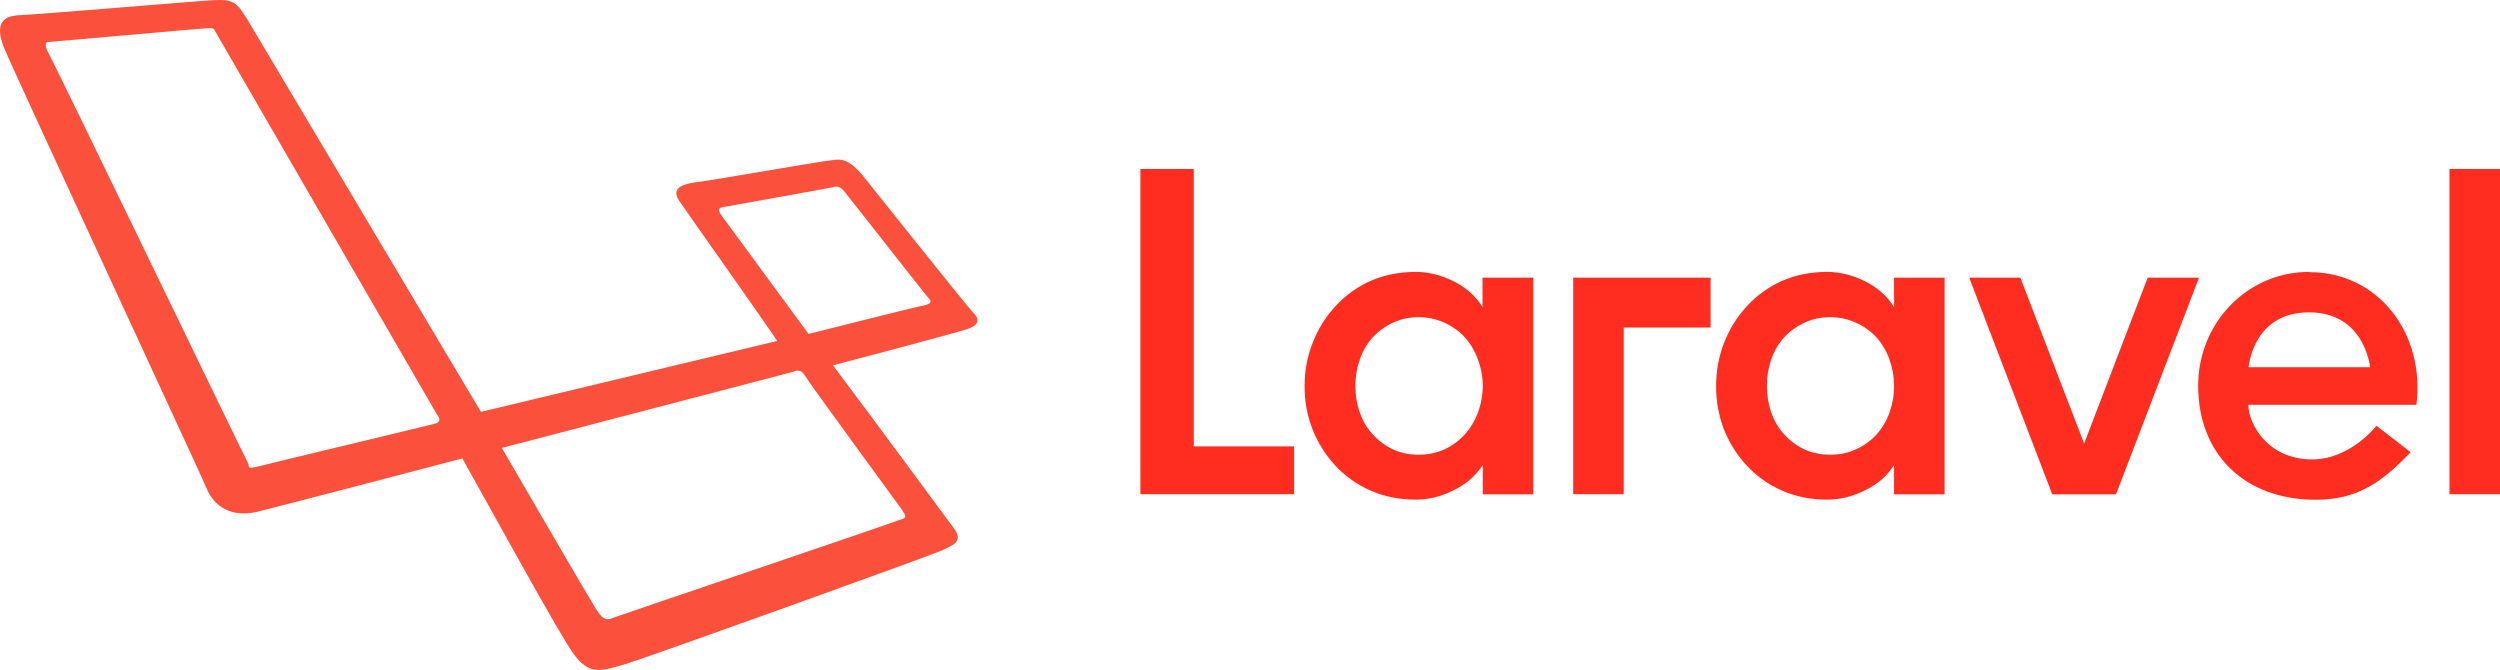
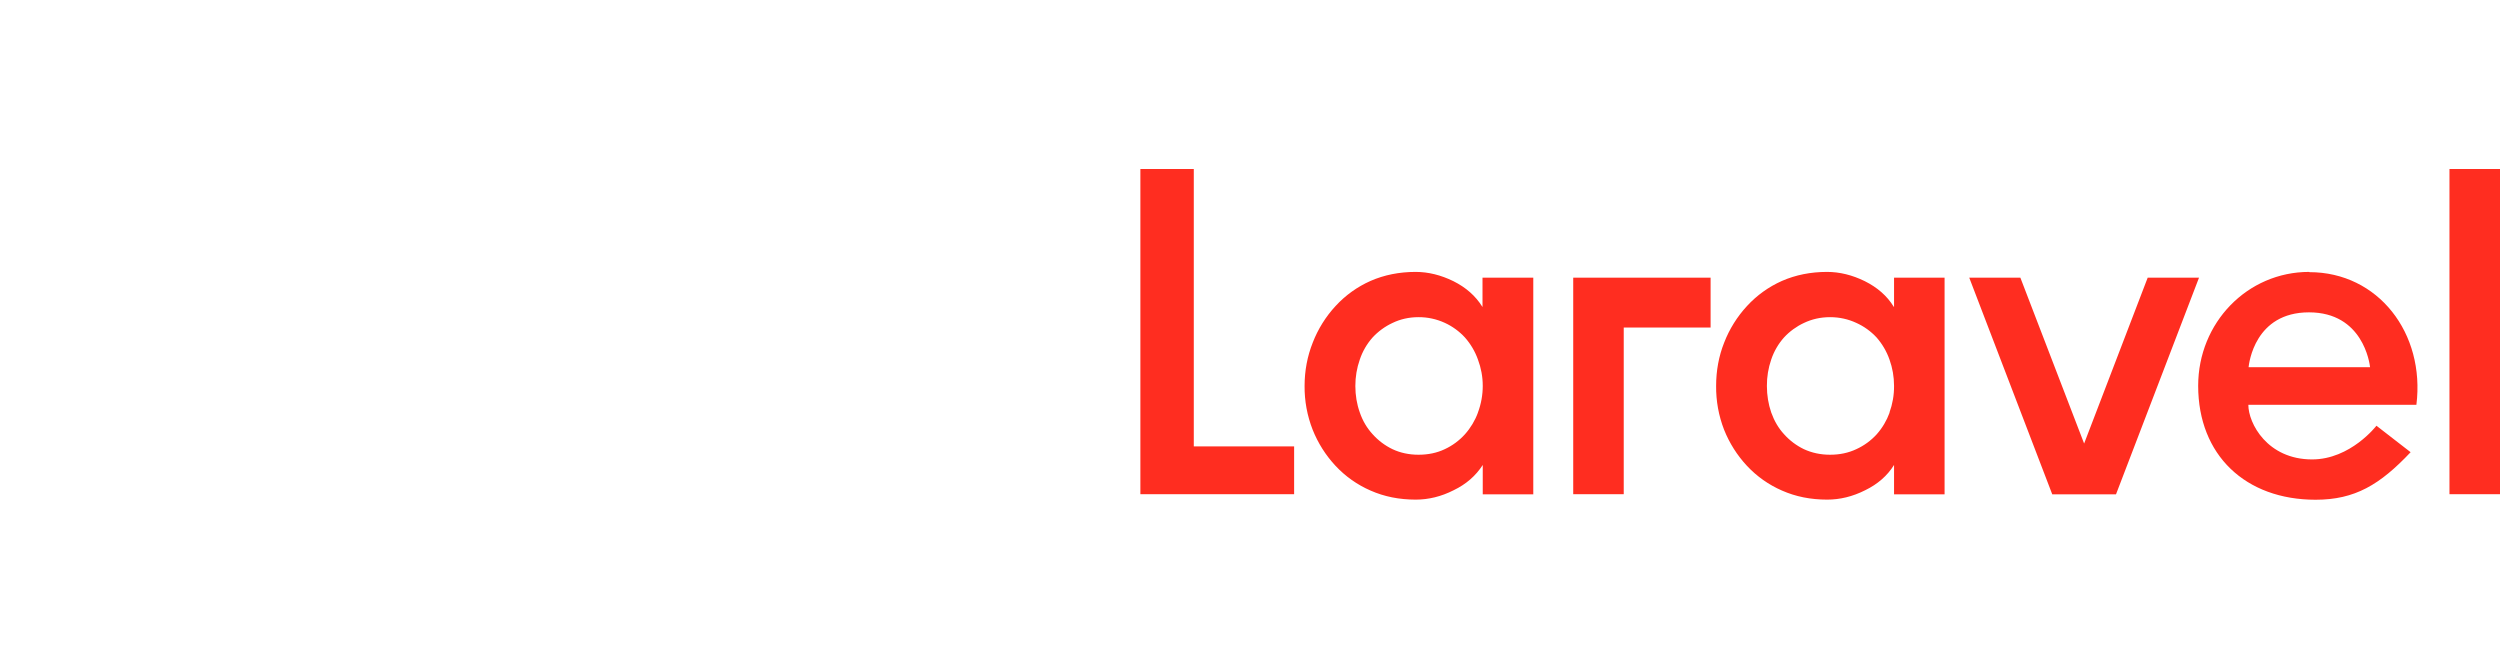
<svg xmlns="http://www.w3.org/2000/svg" width="1642" height="440" viewBox="0 0 1642 440" fill="none">
  <path d="M784.082 111V293.212H849.978V324.595H749V111H784.082ZM973.712 201.592V182.383H1007.06V324.674H973.87V305.385C969.287 312.5 962.966 318.033 954.749 321.986C946.531 326.176 938.156 328.152 929.86 328.152C919.035 328.152 909.158 326.176 900.23 322.223C891.503 318.439 883.649 312.895 877.158 305.939C870.724 299.036 865.633 290.994 862.146 282.224C858.556 273.06 856.758 263.291 856.852 253.449C856.852 243.489 858.669 233.924 862.225 224.991C865.67 216.105 870.763 207.951 877.237 200.96C883.668 193.965 891.467 188.369 900.151 184.517C909.158 180.565 919.114 178.588 929.781 178.588C938.077 178.588 946.373 180.644 954.591 184.675C962.808 188.786 969.129 194.319 973.554 201.434L973.712 201.592ZM970.709 270.919C972.791 265.357 973.861 259.467 973.87 253.528C973.87 247.362 972.764 241.671 970.709 236.137C968.817 230.813 965.92 225.902 962.176 221.671C958.44 217.601 953.926 214.322 948.902 212.027C943.5 209.547 937.621 208.279 931.677 208.311C925.356 208.311 919.667 209.655 914.61 212.106C909.657 214.408 905.201 217.657 901.494 221.671C897.759 225.881 894.911 230.801 893.119 236.137C891.159 241.725 890.17 247.607 890.195 253.528C890.195 259.615 891.144 265.386 893.119 270.919C895.015 276.453 897.86 281.196 901.494 285.148C905.169 289.279 909.627 292.638 914.61 295.03C919.667 297.401 925.356 298.666 931.677 298.666C937.998 298.666 943.766 297.48 948.902 295.03C953.941 292.69 958.456 289.356 962.176 285.227C965.894 281.067 968.79 276.239 970.709 270.998V270.919ZM1033.29 324.674V182.383H1123.52V215.11H1066.47V324.595H1033.29V324.674ZM1244.01 201.592V182.383H1277.2V324.674H1244.01V305.385C1239.59 312.5 1233.19 318.033 1225.05 321.986C1216.75 326.176 1208.46 328.152 1200.08 328.152C1189.26 328.152 1179.38 326.176 1170.45 322.223C1161.73 318.439 1153.87 312.895 1147.38 305.939C1140.95 299.036 1135.86 290.994 1132.37 282.224C1128.81 273.055 1127.04 263.286 1127.15 253.449C1127.15 243.489 1128.89 233.924 1132.45 224.991C1135.89 216.105 1140.99 207.951 1147.46 200.96C1153.89 193.965 1161.69 188.369 1170.37 184.517C1179.38 180.565 1189.34 178.588 1200 178.588C1208.3 178.588 1216.6 180.644 1224.81 184.675C1233.03 188.786 1239.43 194.319 1243.78 201.434L1244.01 201.592ZM1241.01 270.919C1243.04 265.347 1244.06 259.458 1244.01 253.528C1244.01 247.362 1242.99 241.671 1241.01 236.137C1239.14 230.819 1236.27 225.908 1232.56 221.671C1228.77 217.584 1224.21 214.303 1219.12 212.027C1213.99 209.655 1208.22 208.311 1201.98 208.311C1195.66 208.311 1189.97 209.655 1184.83 212.106C1179.88 214.408 1175.42 217.657 1171.72 221.671C1167.98 225.881 1165.13 230.801 1163.34 236.137C1161.41 241.729 1160.45 247.611 1160.5 253.528C1160.5 259.615 1161.45 265.386 1163.34 270.919C1165.32 276.453 1168.08 281.196 1171.72 285.148C1175.39 289.279 1179.85 292.638 1184.83 295.03C1189.97 297.401 1195.66 298.666 1201.98 298.666C1208.3 298.666 1213.99 297.48 1219.2 295.03C1224.3 292.708 1228.87 289.373 1232.64 285.227C1236.33 281.061 1239.19 276.233 1241.09 270.998L1241.01 270.919ZM1410.57 182.383H1444.31L1389.79 324.674H1347.92L1293.4 182.383H1326.98L1368.85 291.314L1410.57 182.462V182.383ZM1516.76 178.746C1562.04 178.746 1592.93 218.904 1587.09 265.86H1476.71C1476.71 278.034 1489.19 301.749 1518.58 301.749C1543.87 301.749 1560.85 279.615 1560.85 279.615L1583.29 297.006C1563.15 318.35 1546.71 328.231 1520.87 328.231C1474.89 328.231 1443.76 298.982 1443.76 253.37C1443.76 212.027 1475.99 178.588 1516.69 178.588L1516.76 178.746ZM1476.86 241.196H1556.67C1556.35 238.43 1551.93 205.149 1516.53 205.149C1480.97 205.149 1477.18 238.509 1476.86 241.196ZM1608.81 324.437V111H1642V324.595H1608.81V324.437Z" fill="#FF2D20" />
-   <path d="M639.425 205.587C634.846 201.004 576.088 126.911 566.168 114.689C555.485 102.468 550.906 104.759 544.039 105.523C537.171 106.287 463.151 119.273 454.757 120.036C446.363 121.564 441.022 124.619 446.363 132.258C450.942 139.133 499.78 207.879 510.463 223.92L315.875 270.514L161.732 11.57C155.627 2.404 154.101 -0.651 140.365 0.112C126.63 0.876 19.034 10.042 11.403 10.042C3.773 10.806 -4.621 13.862 3.009 32.194C10.64 50.526 132.734 313.29 135.787 320.928C138.839 328.567 147.996 340.788 168.599 336.205C189.966 330.858 263.222 311.762 303.666 301.068C325.032 339.261 367.765 417.173 376.159 428.631C386.843 443.908 394.473 440.852 410.498 436.269C423.471 432.45 610.427 365.231 618.821 361.412C627.215 357.593 632.557 355.301 626.452 346.899C621.874 340.788 573.036 274.333 547.091 239.96C564.642 235.377 627.978 218.573 634.846 216.281C642.477 213.99 644.003 210.17 639.425 205.587V205.587ZM286.115 278.153C283.826 278.917 174.704 304.887 169.363 306.415C163.258 307.943 163.258 307.179 163.258 304.887C161.732 302.596 33.533 36.777 31.244 33.722C29.718 30.666 29.718 27.611 31.244 27.611C32.77 27.611 134.261 18.445 137.313 18.445C141.128 18.445 140.365 19.209 141.891 21.5C141.891 21.5 284.589 268.223 286.878 272.042C289.93 275.861 288.404 277.389 286.115 278.153V278.153ZM592.876 335.441C594.402 338.497 596.692 340.024 590.587 341.552C585.245 343.844 406.683 404.187 402.867 405.715C399.052 407.243 396.763 408.007 392.184 401.132C387.606 394.257 329.611 294.194 329.611 294.194L519.62 244.543C524.198 243.016 525.725 242.252 528.777 246.835C531.829 252.182 591.35 333.15 592.876 335.441ZM605.086 201.004C600.507 201.768 531.066 219.337 531.066 219.337L473.835 141.424C472.308 139.133 470.782 136.841 474.598 136.077C478.413 135.313 543.275 123.856 546.328 123.092C549.38 122.328 551.669 121.564 555.485 126.911C559.3 131.494 608.138 194.13 610.427 196.421C612.716 198.713 609.664 200.24 605.086 201.004Z" fill="#FB503B" />
</svg>